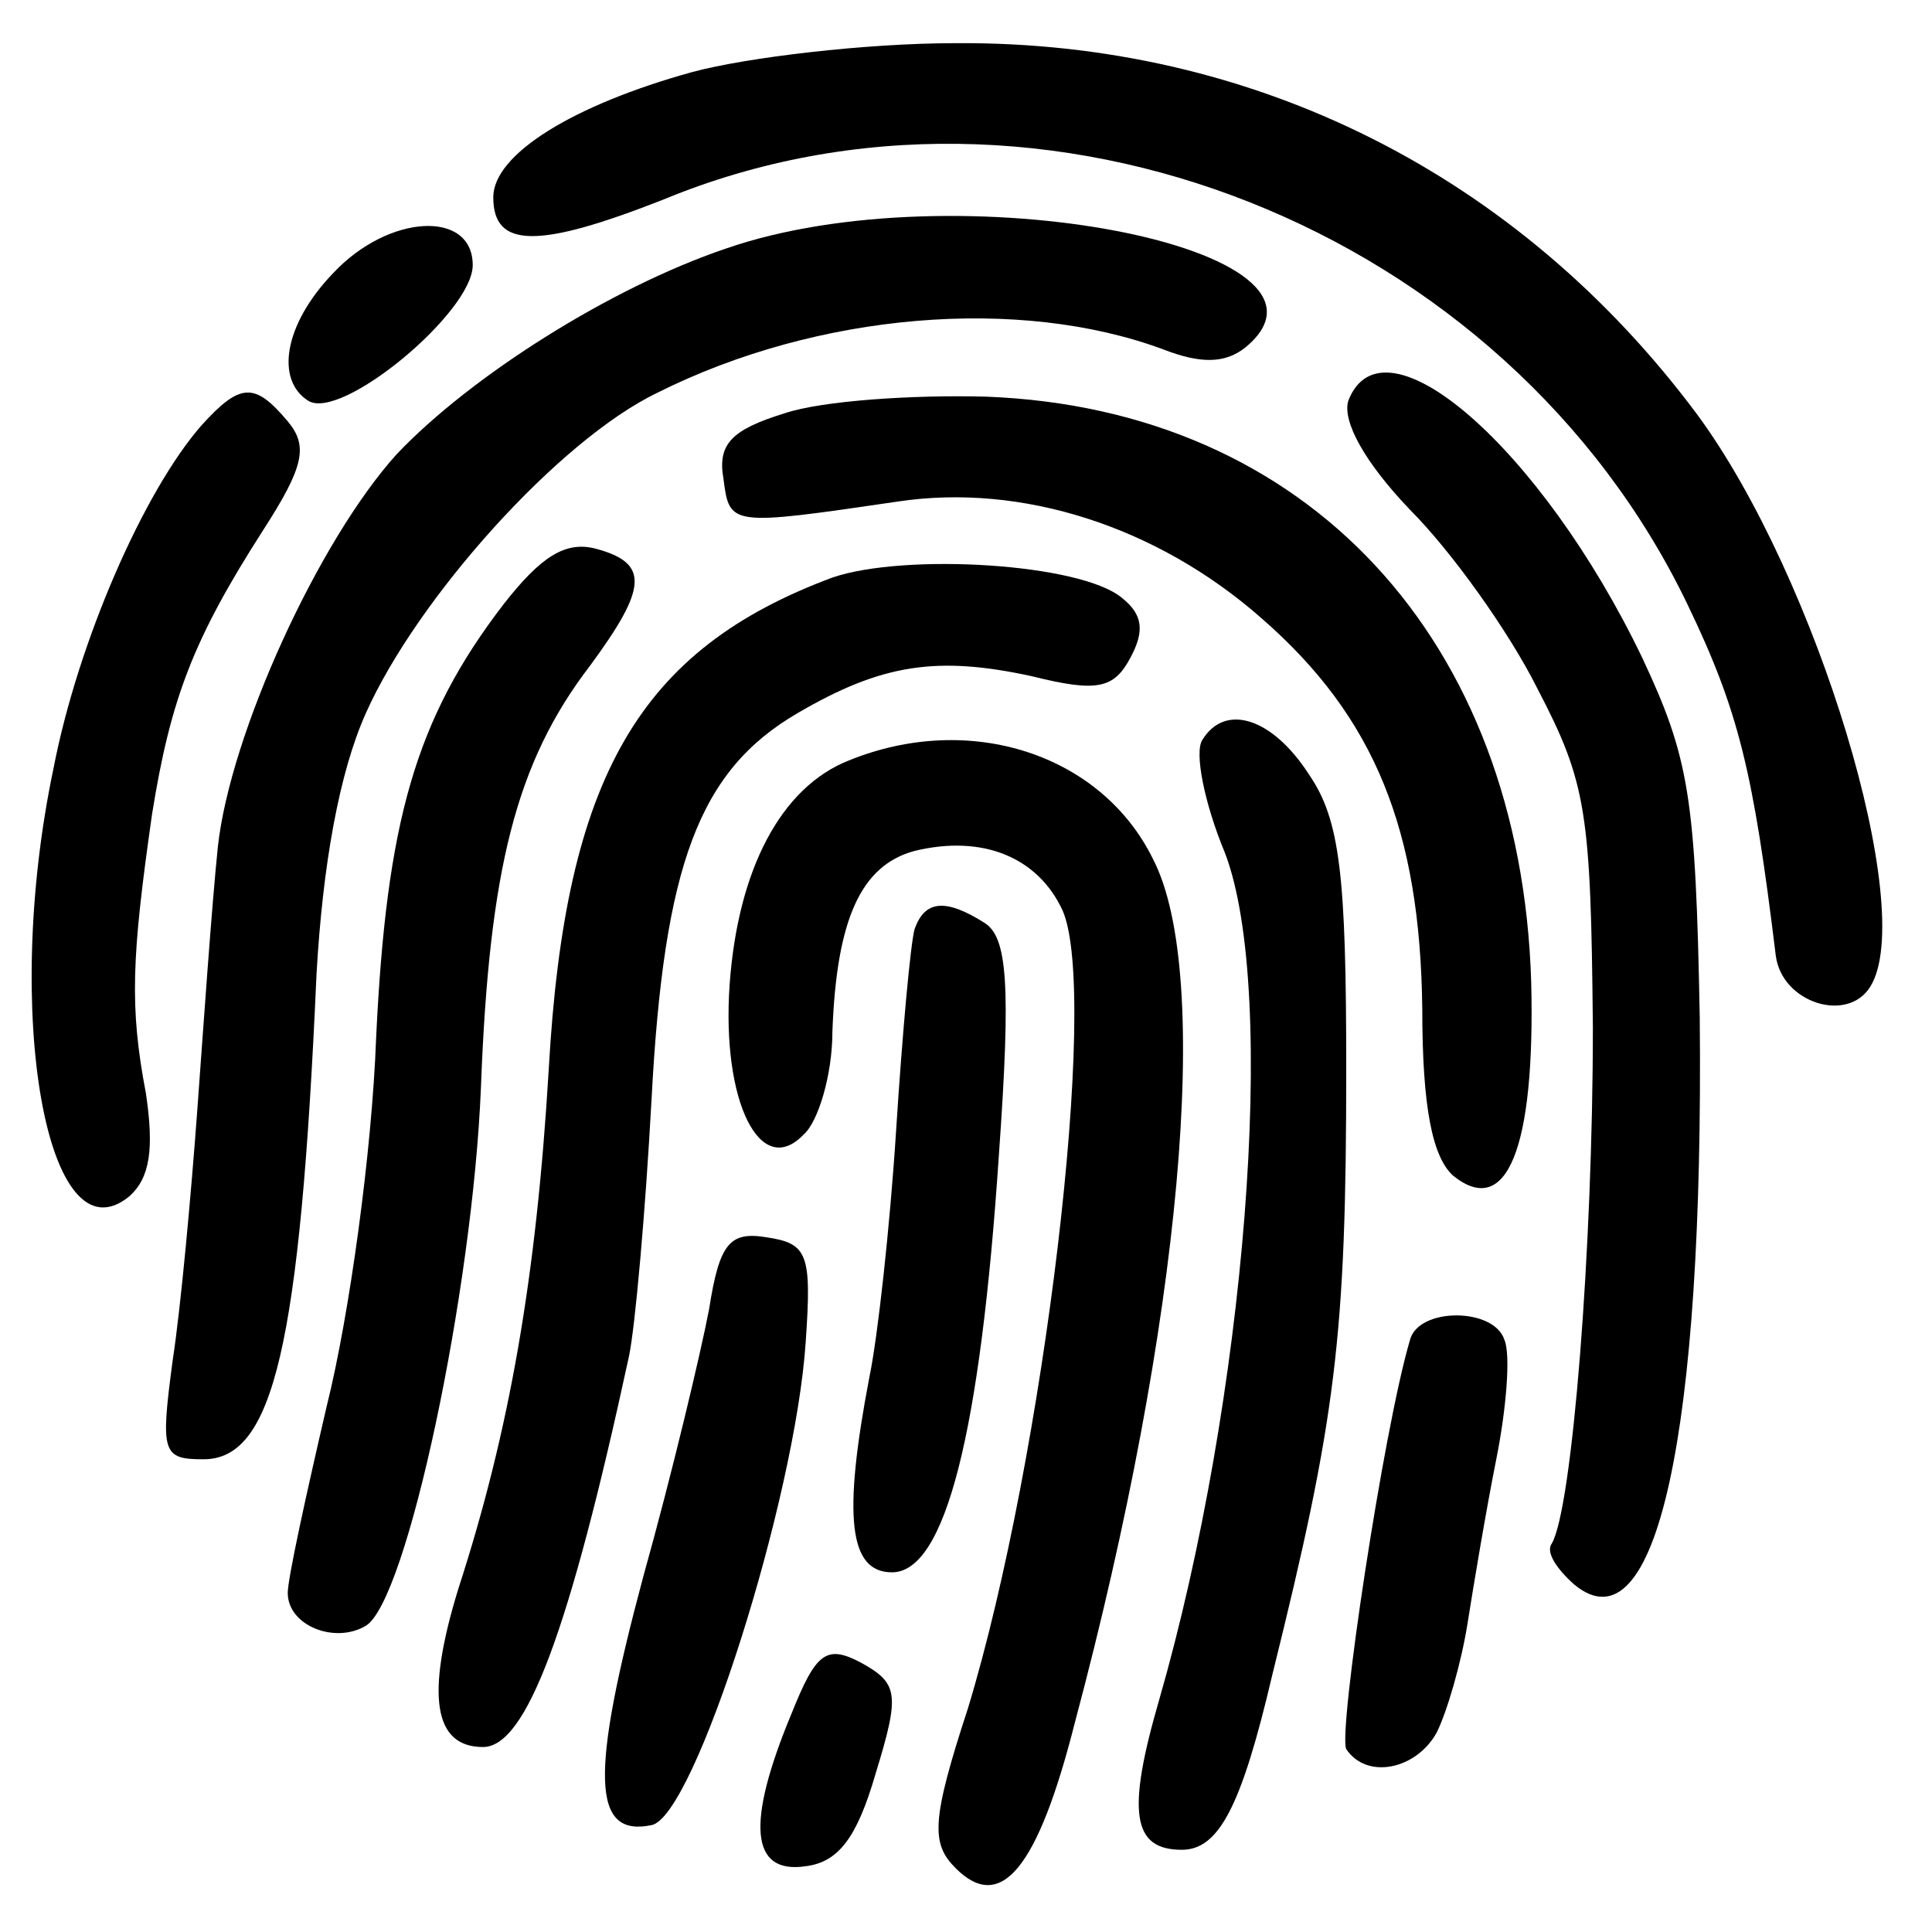
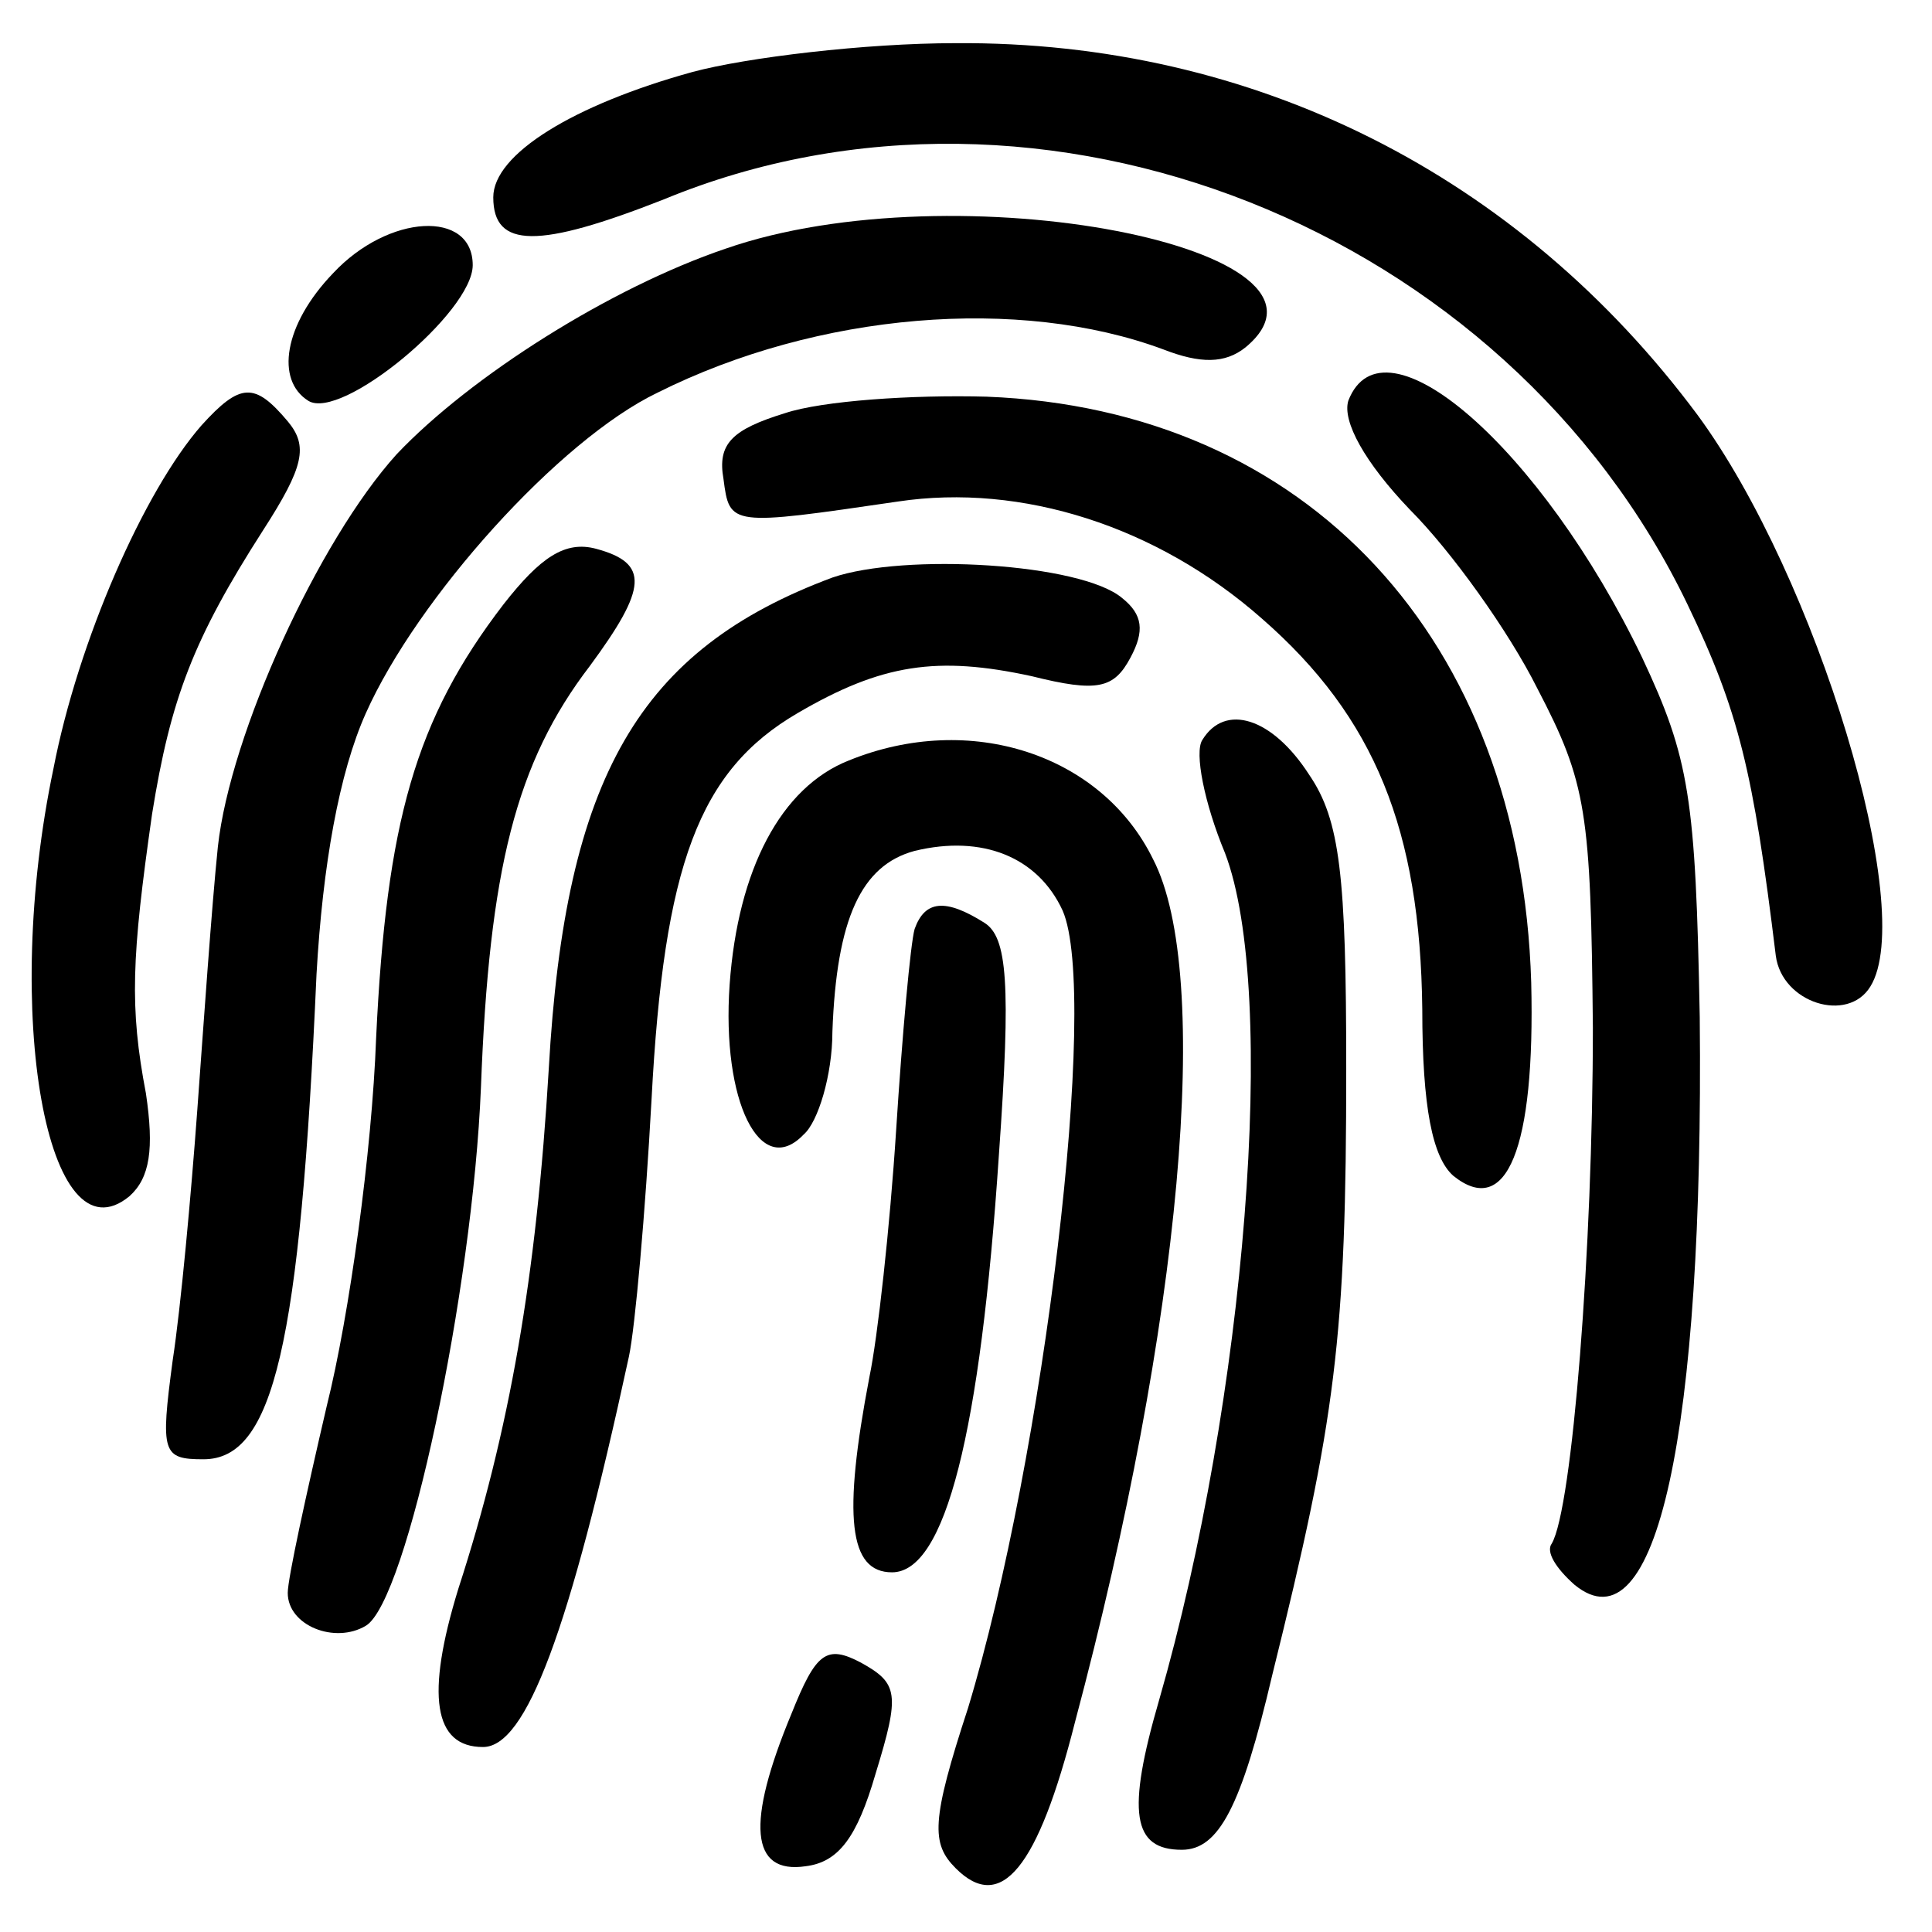
<svg xmlns="http://www.w3.org/2000/svg" version="1.0" width="94pt" height="94pt" viewBox="0 0 94 94" preserveAspectRatio="xMidYMid meet">
  <g transform="translate(0,94) scale(0.1,-0.1)" fill="#000000" stroke="none">
    <path d="M337 905 c-58 -16 -97 -40 -97 -61 0 -25 22 -25 83 -1 184 76 410 -14 498 -197 25 -52 32 -81 43 -171 3 -23 35 -33 46 -15 23 37 -26 199 -84 278 -87 117 -216 182 -361 181 -44 0 -102 -7 -128 -14z" />
    <path d="M353 819 c-56 -19 -124 -62 -160 -100 -38 -42 -81 -136 -87 -191 -3 -29 -7 -87 -10 -128 -3 -41 -8 -96 -12 -122 -6 -45 -5 -48 15 -48 34 0 47 55 55 236 3 53 11 98 24 127 25 56 94 133 142 156 78 39 176 47 246 21 18 -7 30 -7 40 1 58 48 -141 87 -253 48z" />
    <path d="M162 807 c-24 -25 -28 -52 -12 -62 16 -10 80 43 80 66 0 27 -41 25 -68 -4z" />
    <path d="M656 745 c-3 -10 8 -30 30 -53 20 -20 48 -59 62 -87 24 -46 26 -60 27 -165 0 -107 -10 -234 -20 -251 -3 -4 2 -12 11 -20 40 -33 63 74 61 276 -2 107 -5 126 -28 175 -49 102 -126 169 -143 125z" />
    <path d="M98 733 c-28 -32 -60 -105 -72 -167 -25 -119 -3 -241 37 -208 10 9 12 23 8 50 -8 42 -7 66 3 136 9 56 20 85 54 138 20 31 22 41 12 53 -16 19 -23 19 -42 -2z" />
    <path d="M382 739 c-26 -8 -33 -15 -30 -32 3 -23 3 -23 85 -11 60 9 126 -12 177 -57 55 -48 77 -103 78 -190 0 -48 5 -72 15 -81 26 -21 40 13 38 94 -5 167 -109 279 -265 285 -36 1 -80 -2 -98 -8z" />
    <path d="M245 646 c-43 -56 -57 -106 -62 -211 -2 -55 -13 -135 -24 -179 -10 -43 -19 -84 -19 -91 0 -16 23 -25 38 -16 20 12 52 163 56 262 4 106 17 158 53 205 28 38 29 50 3 57 -15 4 -27 -4 -45 -27z" />
    <path d="M405 659 c-94 -35 -130 -97 -138 -239 -6 -101 -19 -176 -44 -253 -16 -52 -12 -77 12 -77 21 0 42 56 71 190 3 14 8 70 11 125 6 114 23 160 71 188 41 24 68 28 114 18 32 -8 40 -6 48 9 7 13 6 21 -4 29 -20 17 -106 22 -141 10z" />
    <path d="M585 580 c-4 -6 1 -31 11 -55 26 -68 10 -266 -32 -412 -16 -55 -13 -73 11 -73 18 0 29 21 44 85 31 125 36 164 36 295 0 94 -3 121 -18 143 -18 28 -41 35 -52 17z" />
    <path d="M413 570 c-33 -13 -54 -53 -58 -109 -4 -57 15 -95 36 -73 7 6 14 29 14 50 2 55 14 81 40 88 33 8 60 -3 72 -29 18 -41 -9 -266 -46 -388 -18 -55 -18 -66 -6 -78 22 -22 40 0 58 71 52 195 67 364 38 420 -25 51 -89 72 -148 48z" />
    <path d="M445 488 c-2 -7 -6 -51 -9 -98 -3 -47 -9 -101 -13 -120 -13 -68 -10 -95 11 -95 26 0 43 68 52 203 6 84 4 106 -7 113 -19 12 -29 11 -34 -3z" />
-     <path d="M345 303 c-4 -21 -18 -80 -32 -130 -26 -97 -25 -127 4 -121 21 4 70 159 75 235 3 43 1 48 -19 51 -18 3 -23 -3 -28 -35z" />
-     <path d="M686 288 c-13 -44 -35 -191 -31 -199 10 -15 34 -10 44 8 5 10 12 34 15 53 3 19 9 55 14 80 5 25 7 51 4 58 -5 16 -42 16 -46 0z" />
+     <path d="M686 288 z" />
    <path d="M385 106 c-22 -53 -20 -78 7 -74 16 2 25 14 34 45 12 39 11 44 -7 54 -17 9 -22 5 -34 -25z" />
  </g>
</svg>